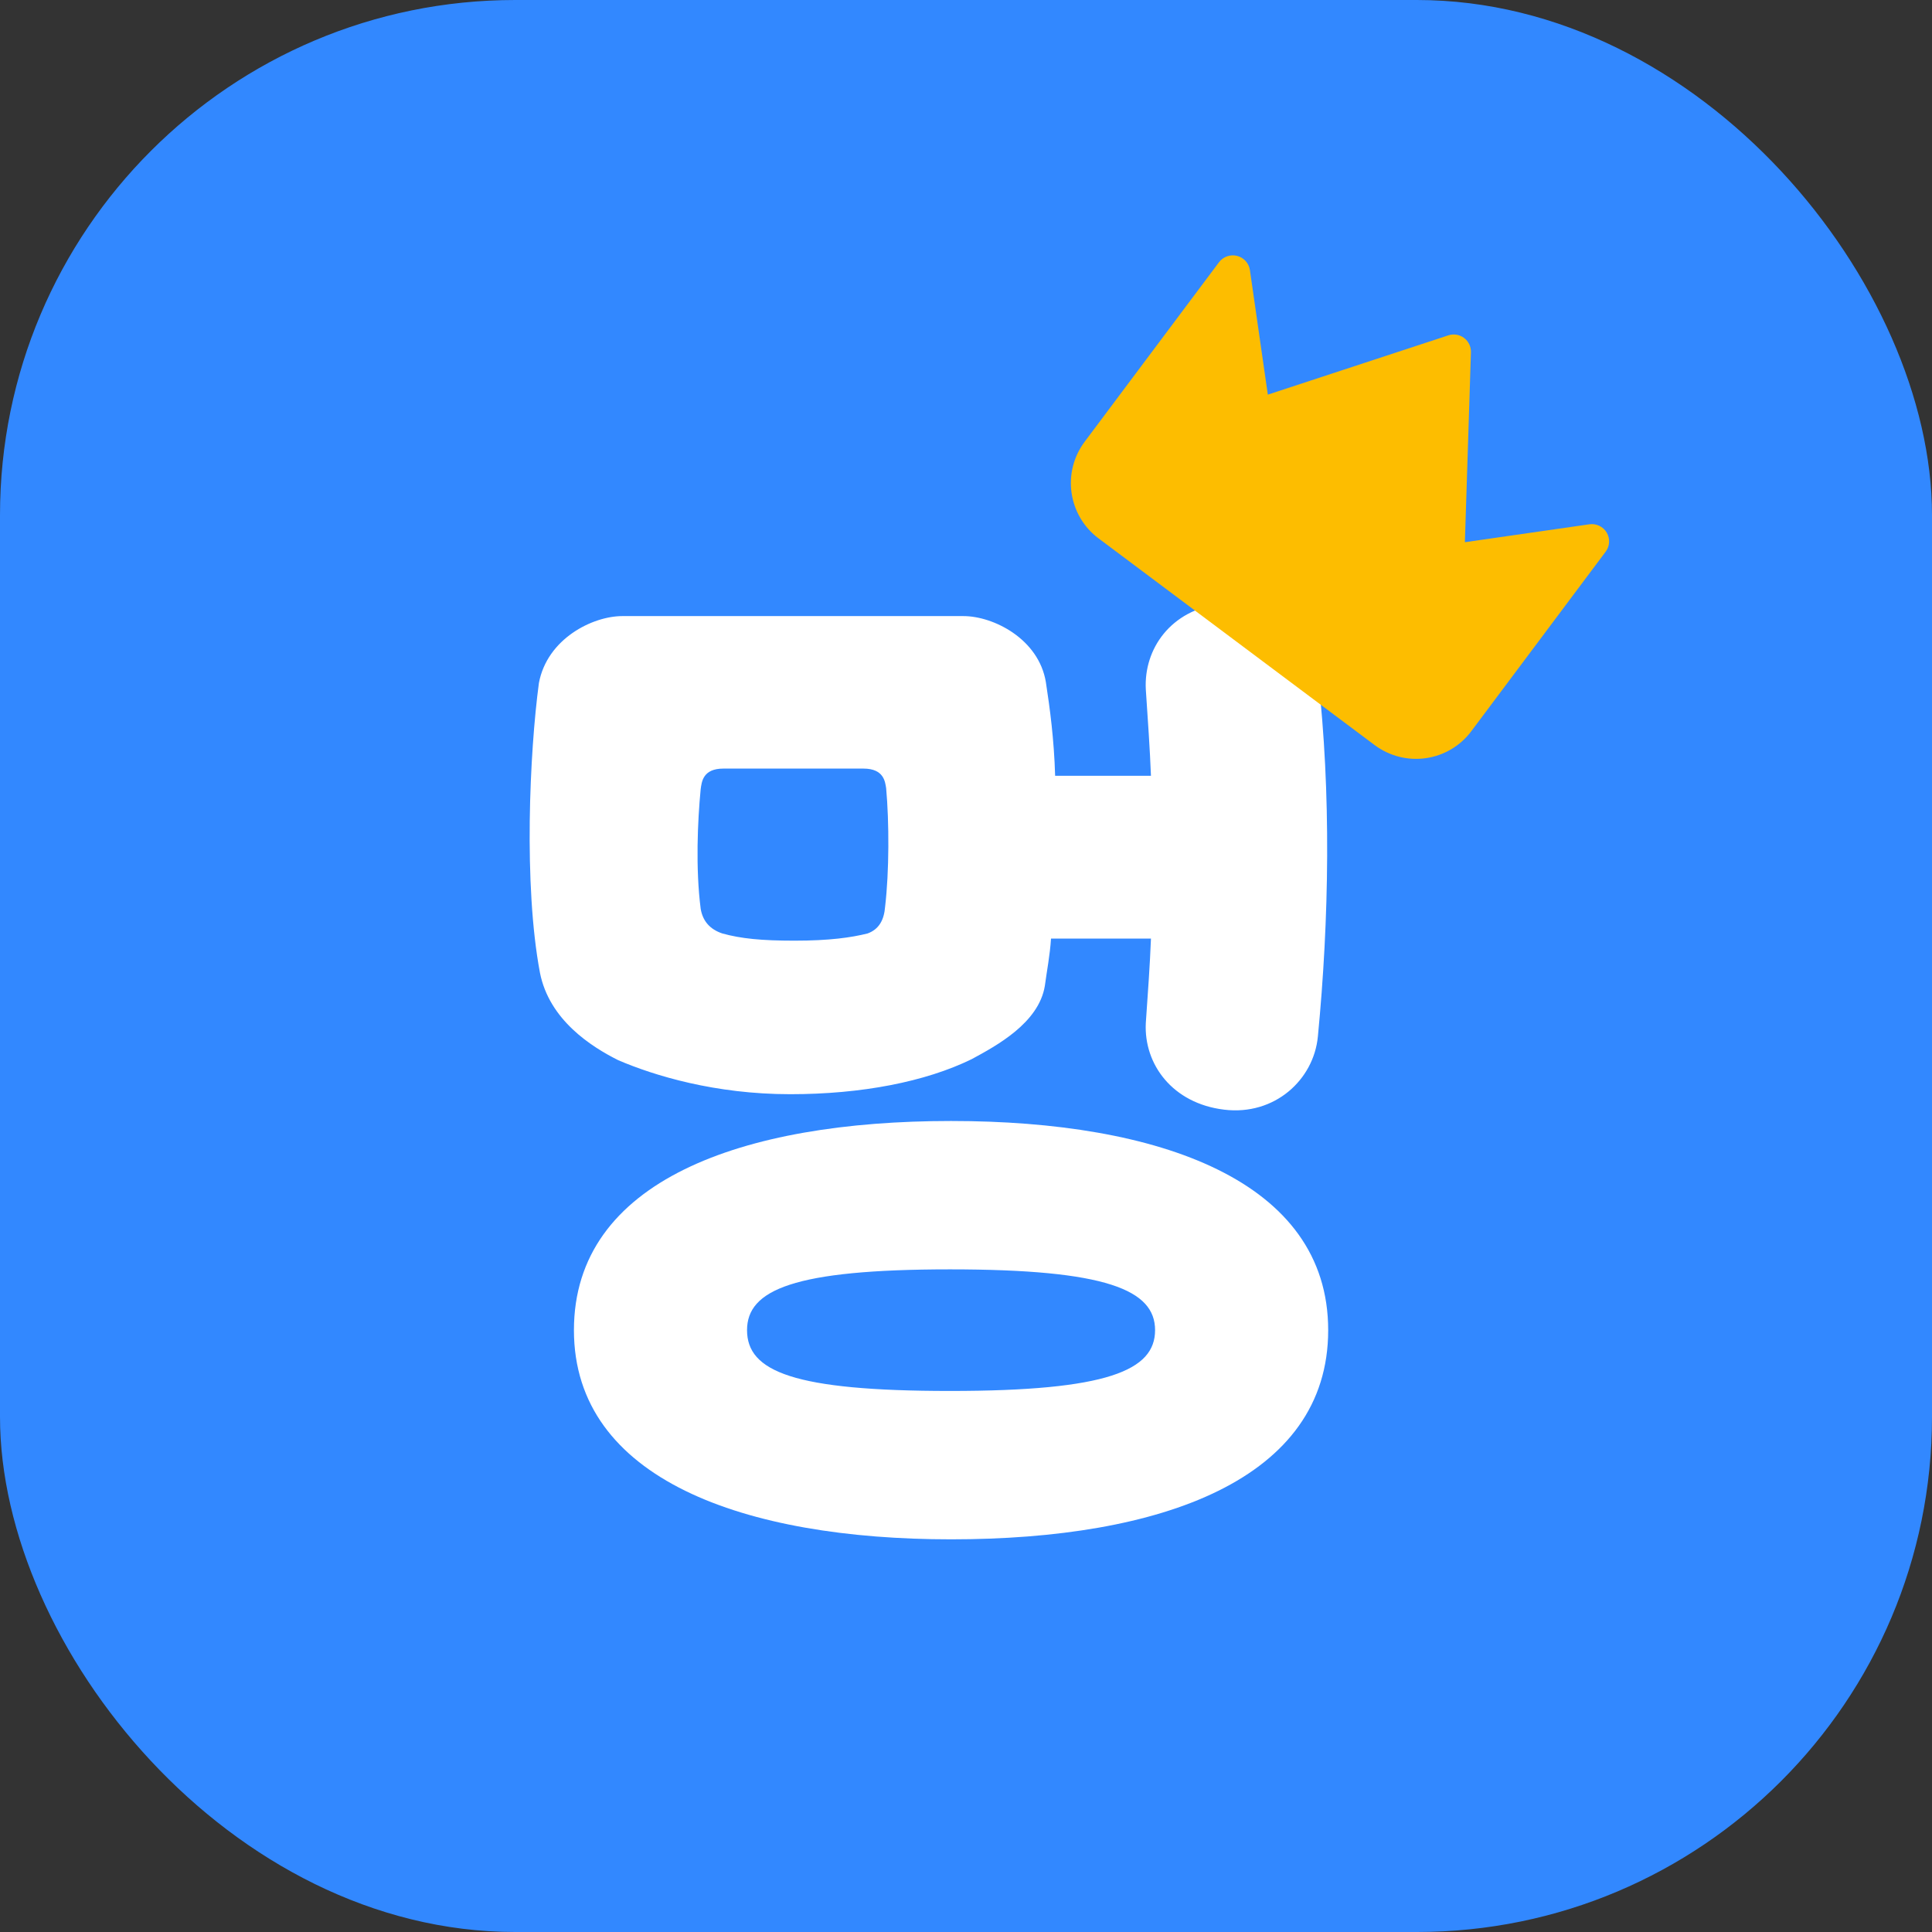
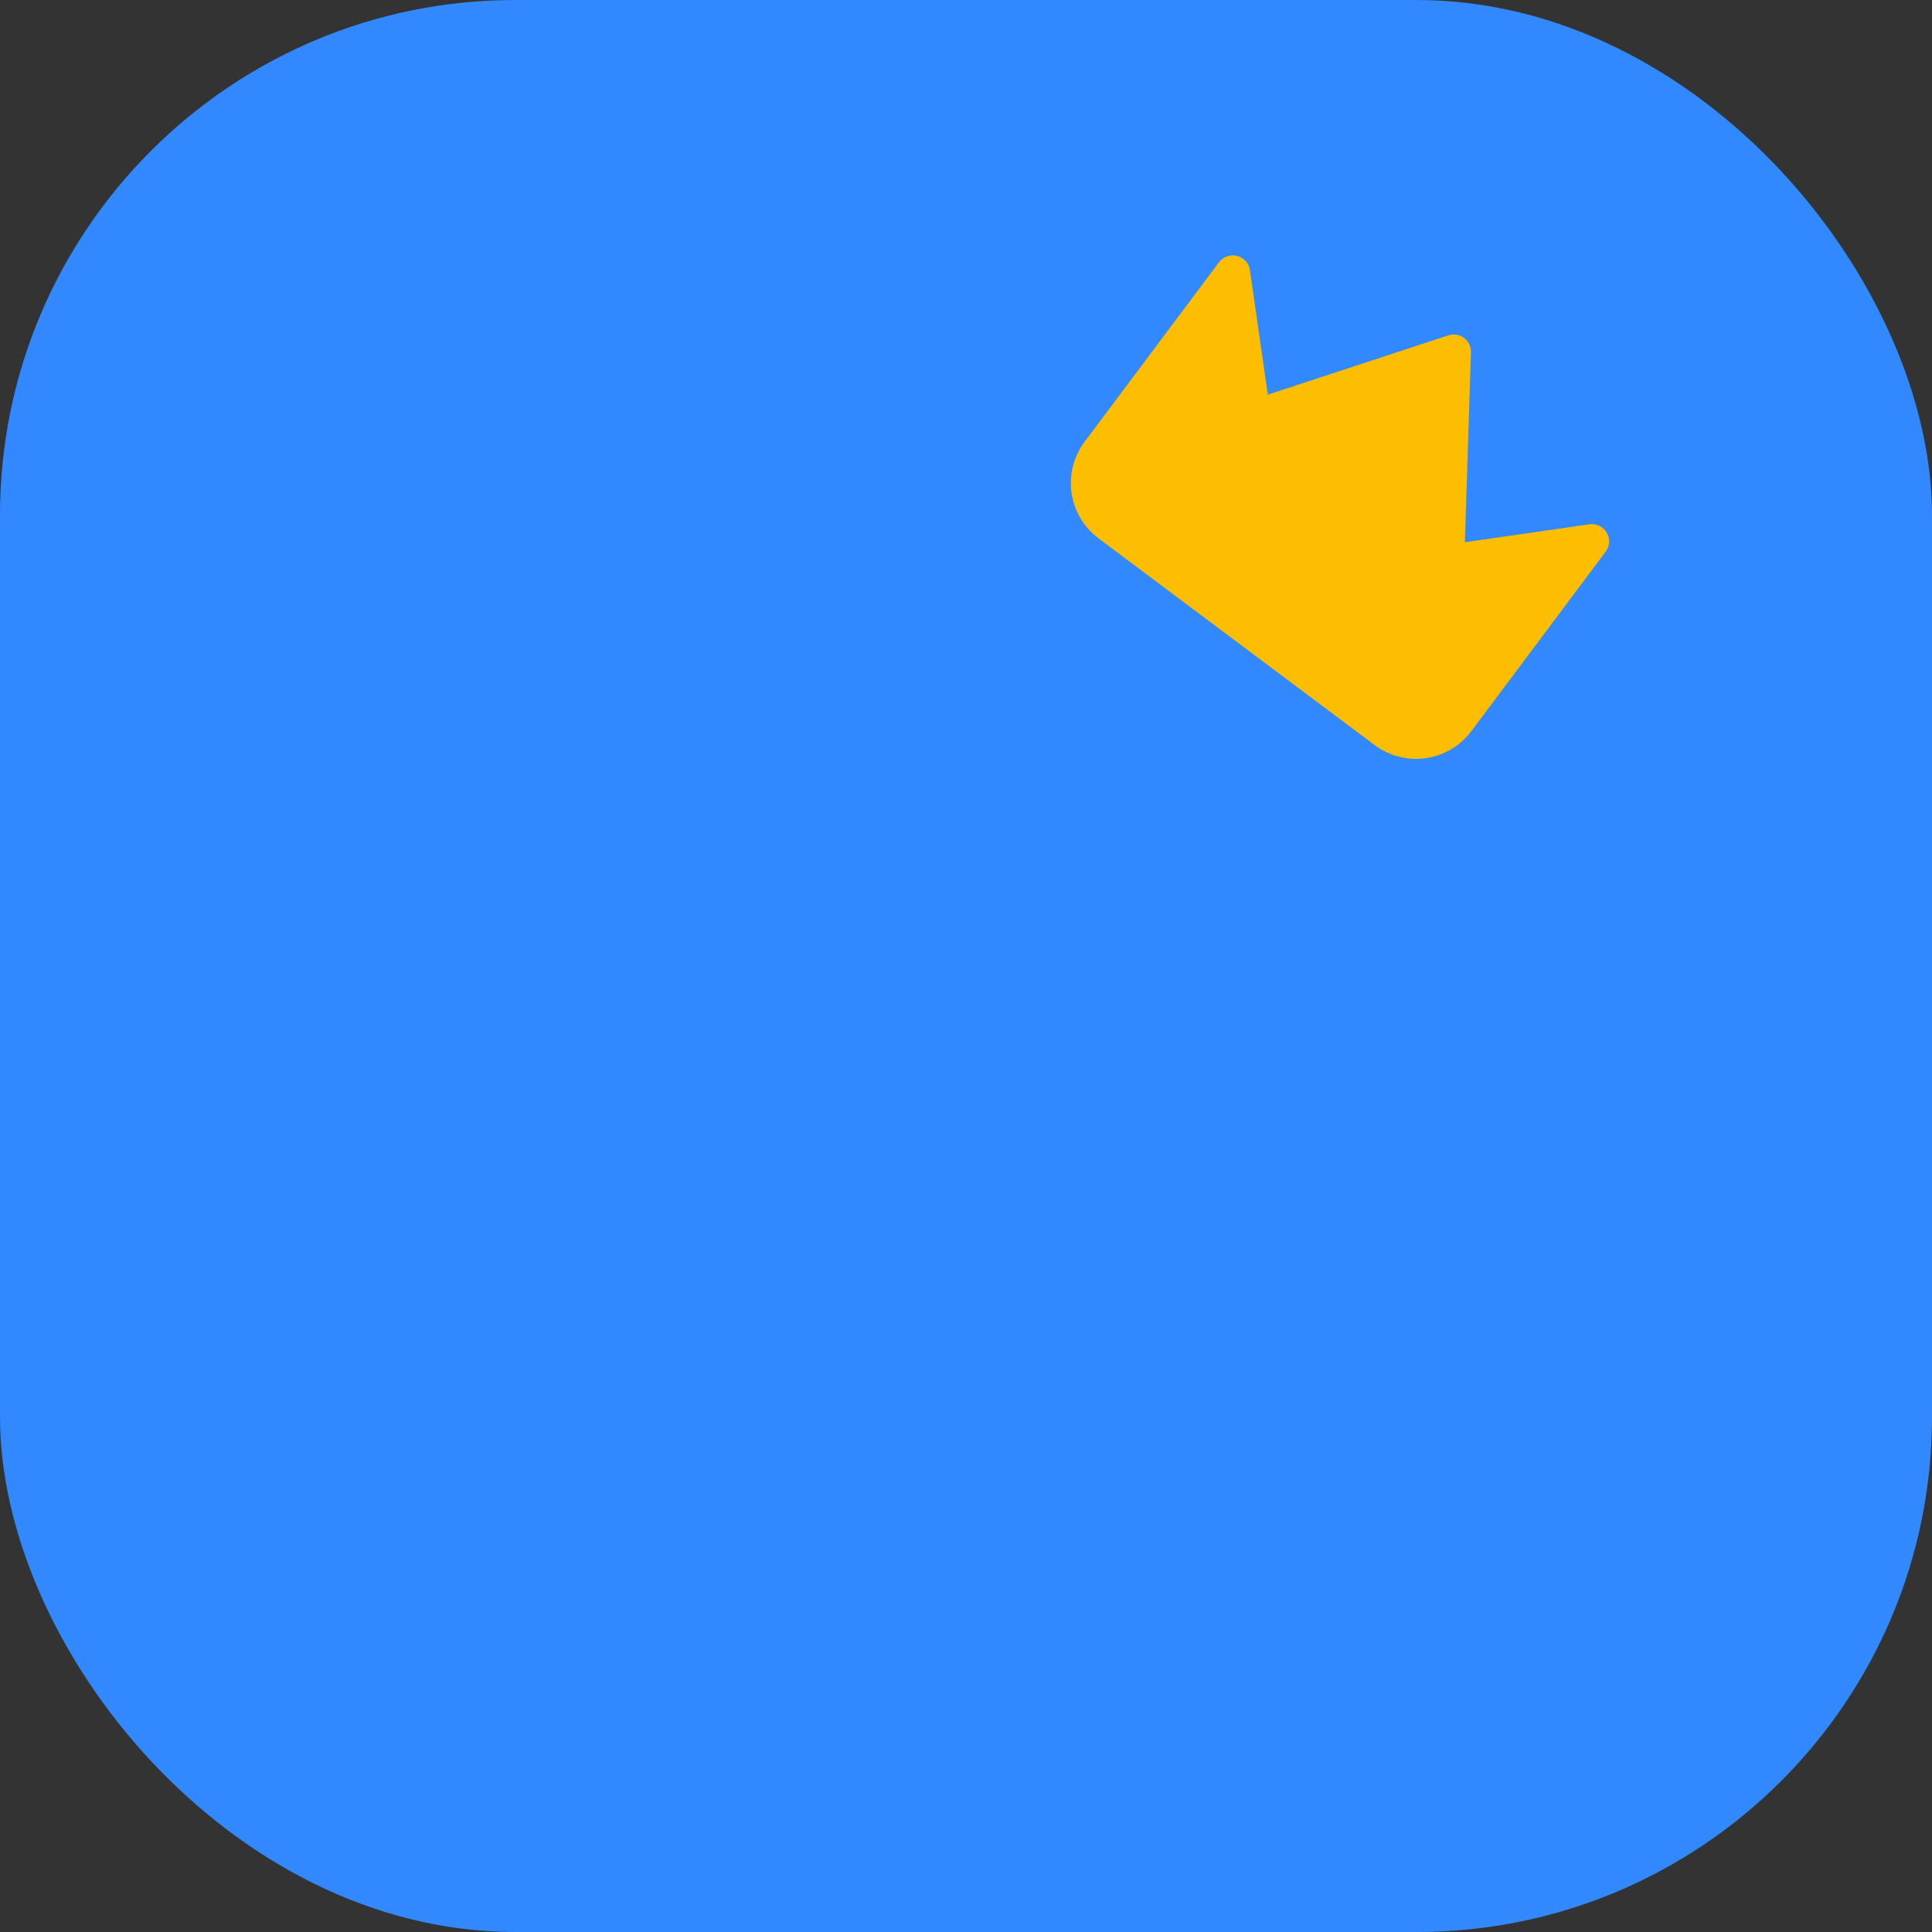
<svg xmlns="http://www.w3.org/2000/svg" width="45" height="45" viewBox="0 0 45 45" fill="none">
  <rect x="0" y="0" width="45" height="45" fill="#333333" stroke="none" />
  <rect width="45" height="45" rx="12" fill="#3288FF" />
-   <path d="M22.632 24.67C21.552 25.198 20.064 25.486 18.408 25.486C16.656 25.486 15.24 25.054 14.4 24.694C13.776 24.382 12.792 23.758 12.576 22.654C12.192 20.614 12.336 17.518 12.552 15.91C12.744 14.878 13.8 14.35 14.496 14.35H22.44C23.136 14.35 24.192 14.878 24.36 15.886C24.456 16.51 24.552 17.23 24.576 18.07H26.808C26.784 17.446 26.736 16.774 26.688 16.054C26.64 15.118 27.264 14.206 28.44 14.062C29.616 13.918 30.552 14.686 30.696 15.718C31.008 18.478 30.96 21.406 30.696 24.142C30.6 25.15 29.688 25.99 28.512 25.846C27.312 25.702 26.64 24.79 26.688 23.83C26.736 23.134 26.784 22.486 26.808 21.862H24.48C24.456 22.246 24.384 22.606 24.336 22.966C24.192 23.83 23.208 24.358 22.632 24.67ZM20.64 18.358C20.616 18.214 20.592 17.902 20.112 17.902H16.848C16.368 17.902 16.344 18.214 16.32 18.382C16.248 19.126 16.2 20.23 16.32 21.166C16.368 21.454 16.536 21.646 16.824 21.742C17.256 21.862 17.736 21.91 18.504 21.91C19.32 21.91 19.824 21.838 20.208 21.742C20.472 21.646 20.592 21.43 20.616 21.118C20.712 20.302 20.712 19.15 20.64 18.358ZM30.936 30.982C30.936 34.462 27.048 35.854 22.152 35.854C17.352 35.854 13.368 34.462 13.368 30.982C13.368 27.502 17.28 26.11 22.152 26.11C27 26.11 30.936 27.502 30.936 30.982ZM26.904 30.982C26.904 30.046 25.776 29.566 22.128 29.566C18.48 29.566 17.4 30.046 17.4 30.982C17.4 31.942 18.48 32.398 22.128 32.398C25.8 32.398 26.904 31.918 26.904 30.982Z" fill="white" />
  <path fill-rule="evenodd" clip-rule="evenodd" d="M34.261 8.205C34.265 8.074 34.205 7.95 34.1 7.871C33.995 7.792 33.858 7.77 33.734 7.811L29.53 9.192L29.113 6.292C29.09 6.131 28.972 6 28.814 5.96C28.657 5.92 28.491 5.978 28.393 6.108L25.263 10.29C25.008 10.631 24.898 11.059 24.959 11.481C25.02 11.903 25.245 12.284 25.586 12.539L32.019 17.355C32.361 17.61 32.789 17.72 33.211 17.659C33.633 17.599 34.014 17.373 34.269 17.032L37.399 12.85C37.497 12.72 37.506 12.544 37.423 12.404C37.34 12.265 37.181 12.189 37.02 12.212L34.12 12.629L34.261 8.205Z" fill="#FDBD00" />
</svg>